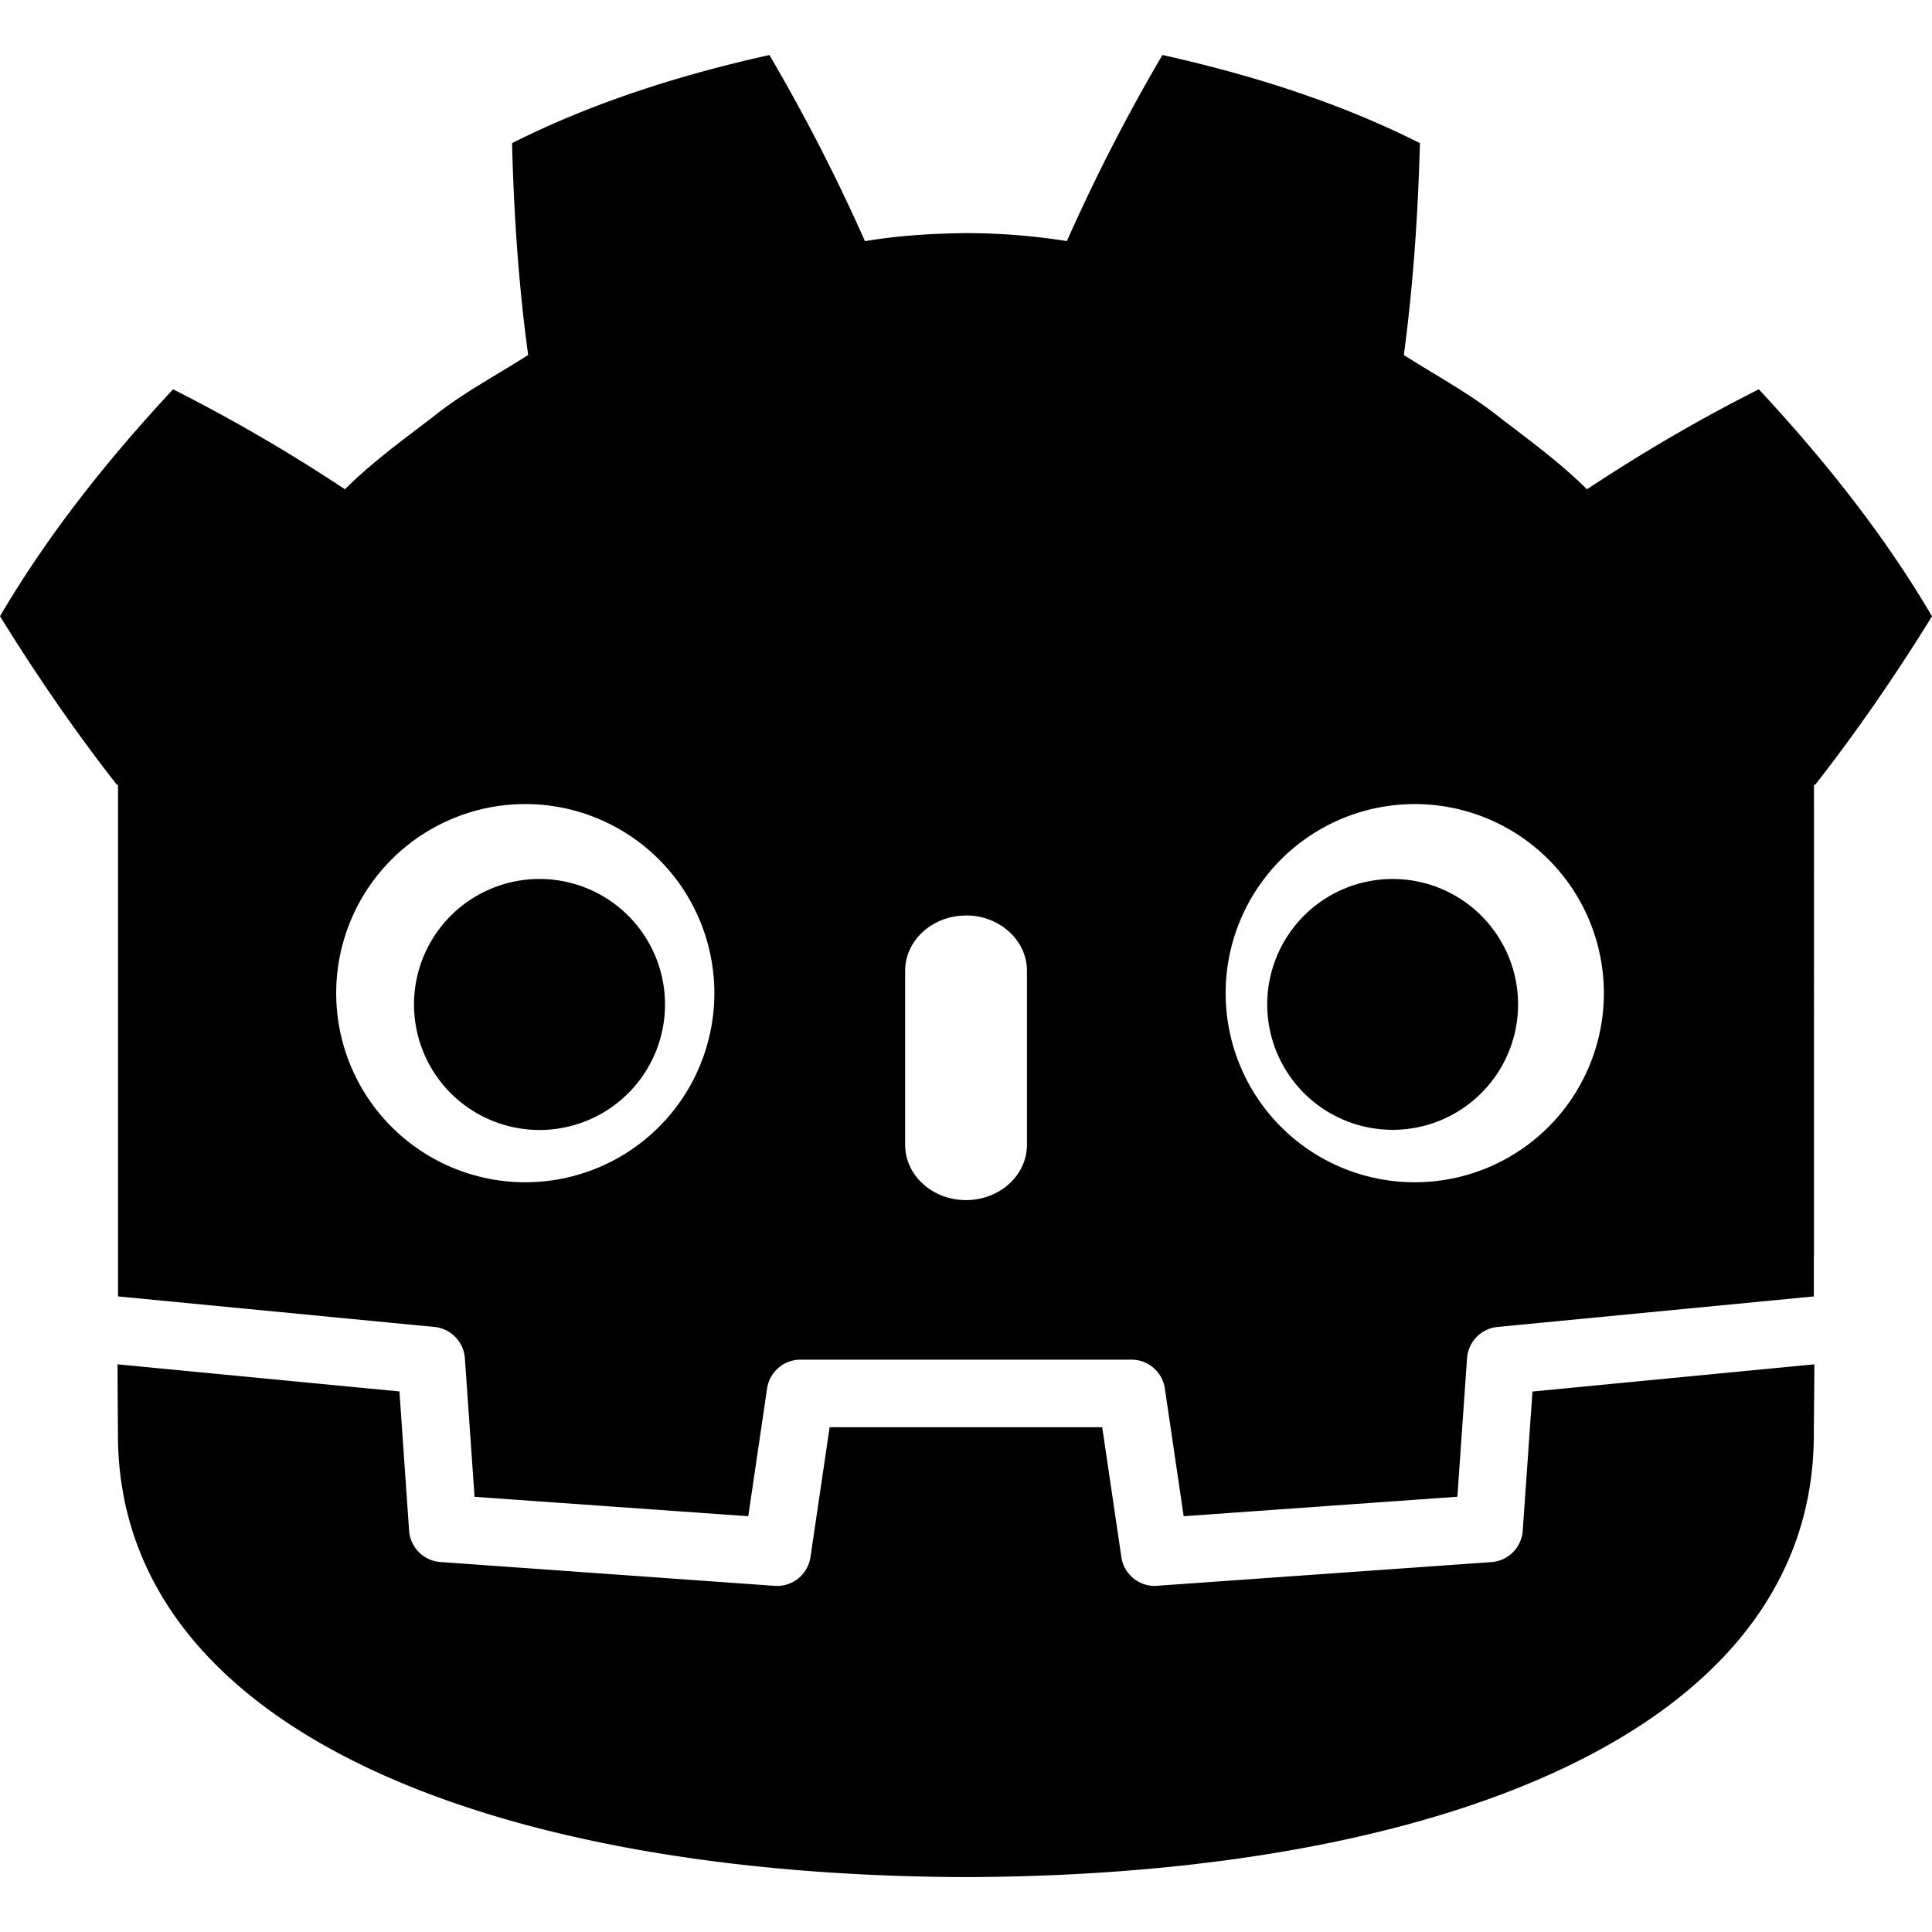
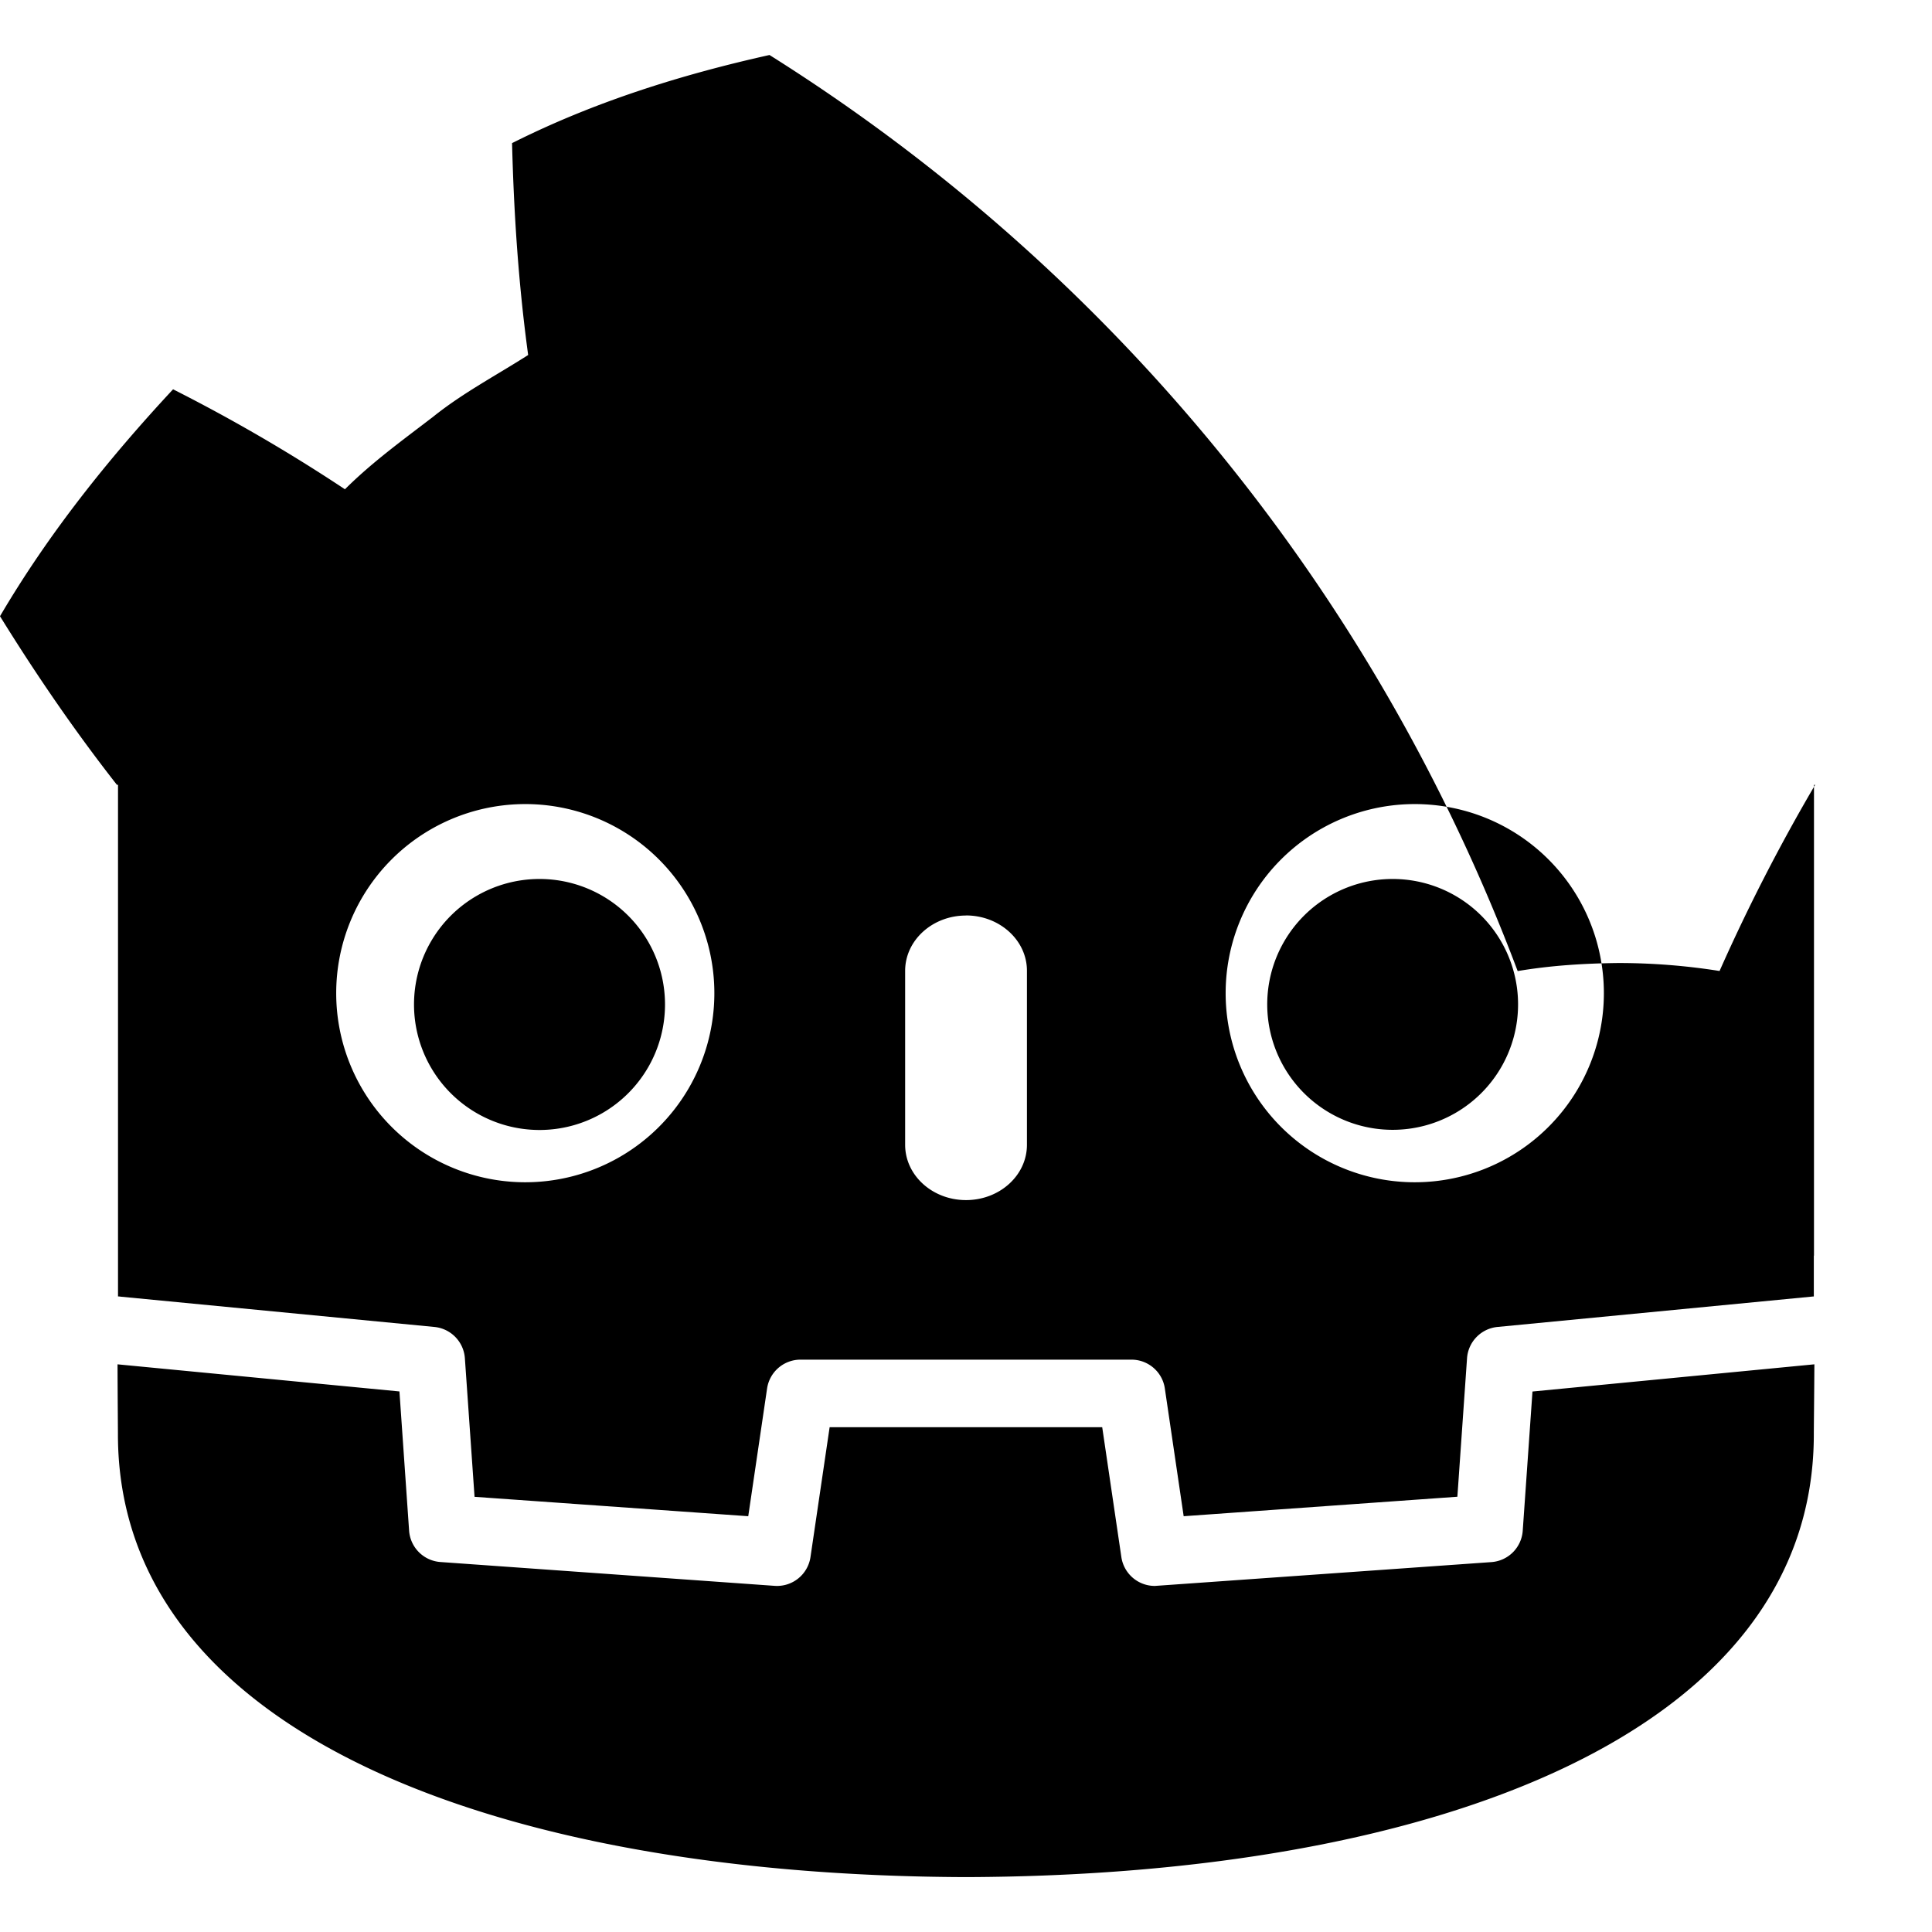
<svg xmlns="http://www.w3.org/2000/svg" viewBox="0 0 24 24">
-   <path d="M9.56.683c-1.096.244-2.181.583-3.199 1.095.023.898.081 1.758.2 2.632-.396.253-.81.47-1.179.766-.375.288-.758.564-1.097.902A21 21 0 0 0 2.15 4.836C1.353 5.693.608 6.62 0 7.655c.458.74.936 1.435 1.452 2.094h.014v6.356q.018 0 .035.003l3.896.376a.42.42 0 0 1 .378.39l.12 1.72 3.4.241.234-1.587a.42.42 0 0 1 .415-.358h4.111c.208 0 .385.152.415.358l.234 1.587 3.4-.242.12-1.72a.42.42 0 0 1 .377-.389l3.896-.376q.018-.002.035-.003v-.507h.002V9.75h.014c.516-.66.994-1.353 1.452-2.094-.608-1.036-1.354-1.961-2.151-2.82-.74.372-1.457.793-2.135 1.242-.34-.337-.721-.613-1.096-.901-.37-.296-.785-.514-1.179-.767.117-.874.175-1.734.2-2.632-1.018-.512-2.102-.85-3.199-1.095a23 23 0 0 0-1.187 2.312 8 8 0 0 0-1.246-.099h-.016c-.417.005-.832.03-1.246.1A23 23 0 0 0 9.557.682zM6.476 9.989a2.349 2.349 0 1 1 .001 4.697 2.349 2.349 0 0 1 0-4.697m11.05 0a2.349 2.349 0 1 1-.001 4.697 2.349 2.349 0 0 1 0-4.697m-10.824.93a1.559 1.559 0 1 0 0 3.118 1.559 1.559 0 0 0 0-3.118zm10.598 0a1.558 1.558 0 1 0 0 3.116 1.558 1.558 0 0 0 0-3.116M12 11.372c.417 0 .757.308.757.687v2.162c0 .38-.339.687-.757.687s-.756-.308-.756-.687V12.06c0-.379.339-.687.756-.687m-10.54 5.574c.001.377.005.79.005.871 0 3.702 4.695 5.48 10.527 5.5h.014c5.833-.02 10.526-1.798 10.526-5.5 0-.084.005-.495.007-.87l-3.502.338-.121 1.729a.42.42 0 0 1-.39.39l-4.18.296a.42.42 0 0 1-.416-.358l-.238-1.614h-3.386l-.238 1.614a.42.42 0 0 1-.445.357l-4.151-.296a.42.42 0 0 1-.39-.39l-.12-1.729-3.504-.337z" />
+   <path d="M9.56.683c-1.096.244-2.181.583-3.199 1.095.023.898.081 1.758.2 2.632-.396.253-.81.47-1.179.766-.375.288-.758.564-1.097.902A21 21 0 0 0 2.15 4.836C1.353 5.693.608 6.62 0 7.655c.458.74.936 1.435 1.452 2.094h.014v6.356q.018 0 .035.003l3.896.376a.42.42 0 0 1 .378.39l.12 1.72 3.4.241.234-1.587a.42.42 0 0 1 .415-.358h4.111c.208 0 .385.152.415.358l.234 1.587 3.4-.242.12-1.72a.42.42 0 0 1 .377-.389l3.896-.376q.018-.002.035-.003v-.507h.002V9.75h.014a23 23 0 0 0-1.187 2.312 8 8 0 0 0-1.246-.099h-.016c-.417.005-.832.03-1.246.1A23 23 0 0 0 9.557.682zM6.476 9.989a2.349 2.349 0 1 1 .001 4.697 2.349 2.349 0 0 1 0-4.697m11.05 0a2.349 2.349 0 1 1-.001 4.697 2.349 2.349 0 0 1 0-4.697m-10.824.93a1.559 1.559 0 1 0 0 3.118 1.559 1.559 0 0 0 0-3.118zm10.598 0a1.558 1.558 0 1 0 0 3.116 1.558 1.558 0 0 0 0-3.116M12 11.372c.417 0 .757.308.757.687v2.162c0 .38-.339.687-.757.687s-.756-.308-.756-.687V12.06c0-.379.339-.687.756-.687m-10.54 5.574c.001.377.005.79.005.871 0 3.702 4.695 5.48 10.527 5.5h.014c5.833-.02 10.526-1.798 10.526-5.5 0-.084.005-.495.007-.87l-3.502.338-.121 1.729a.42.42 0 0 1-.39.39l-4.18.296a.42.42 0 0 1-.416-.358l-.238-1.614h-3.386l-.238 1.614a.42.42 0 0 1-.445.357l-4.151-.296a.42.42 0 0 1-.39-.39l-.12-1.729-3.504-.337z" />
</svg>